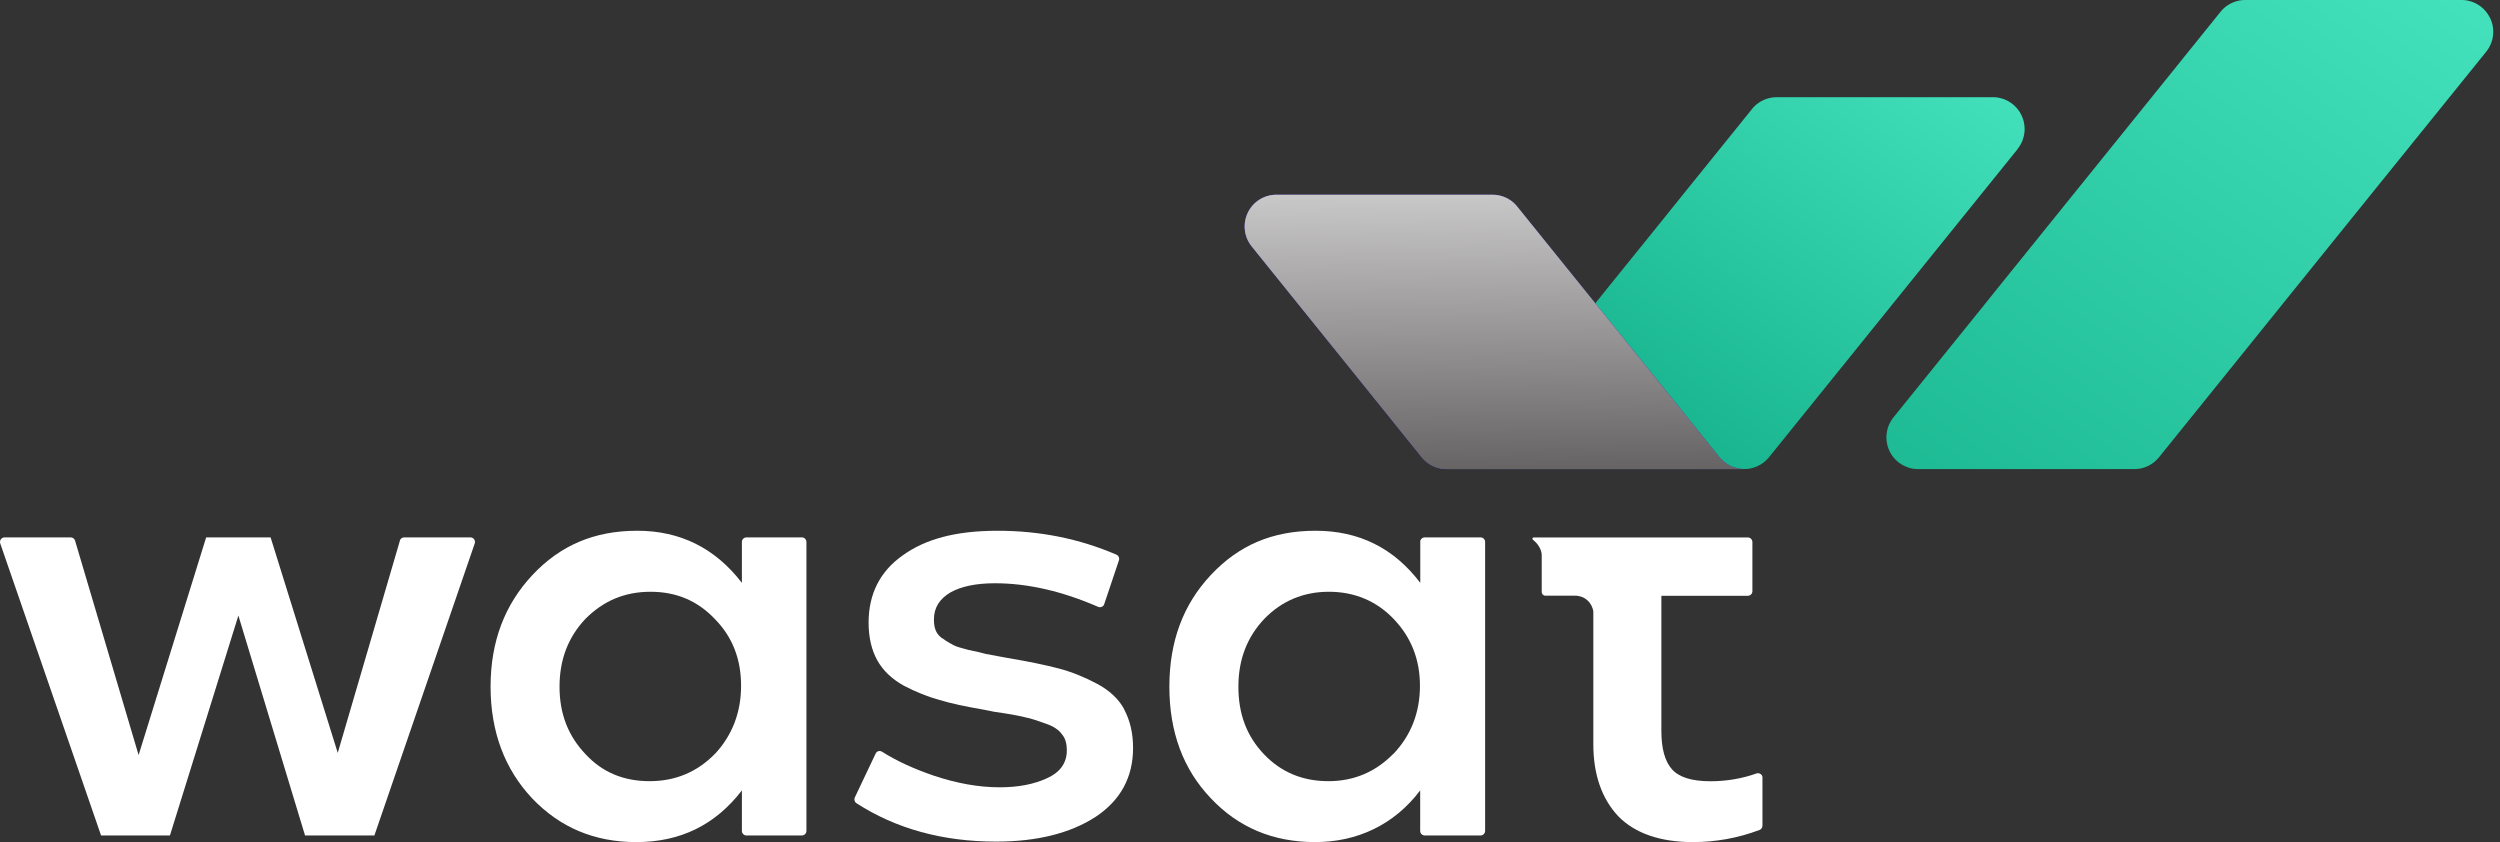
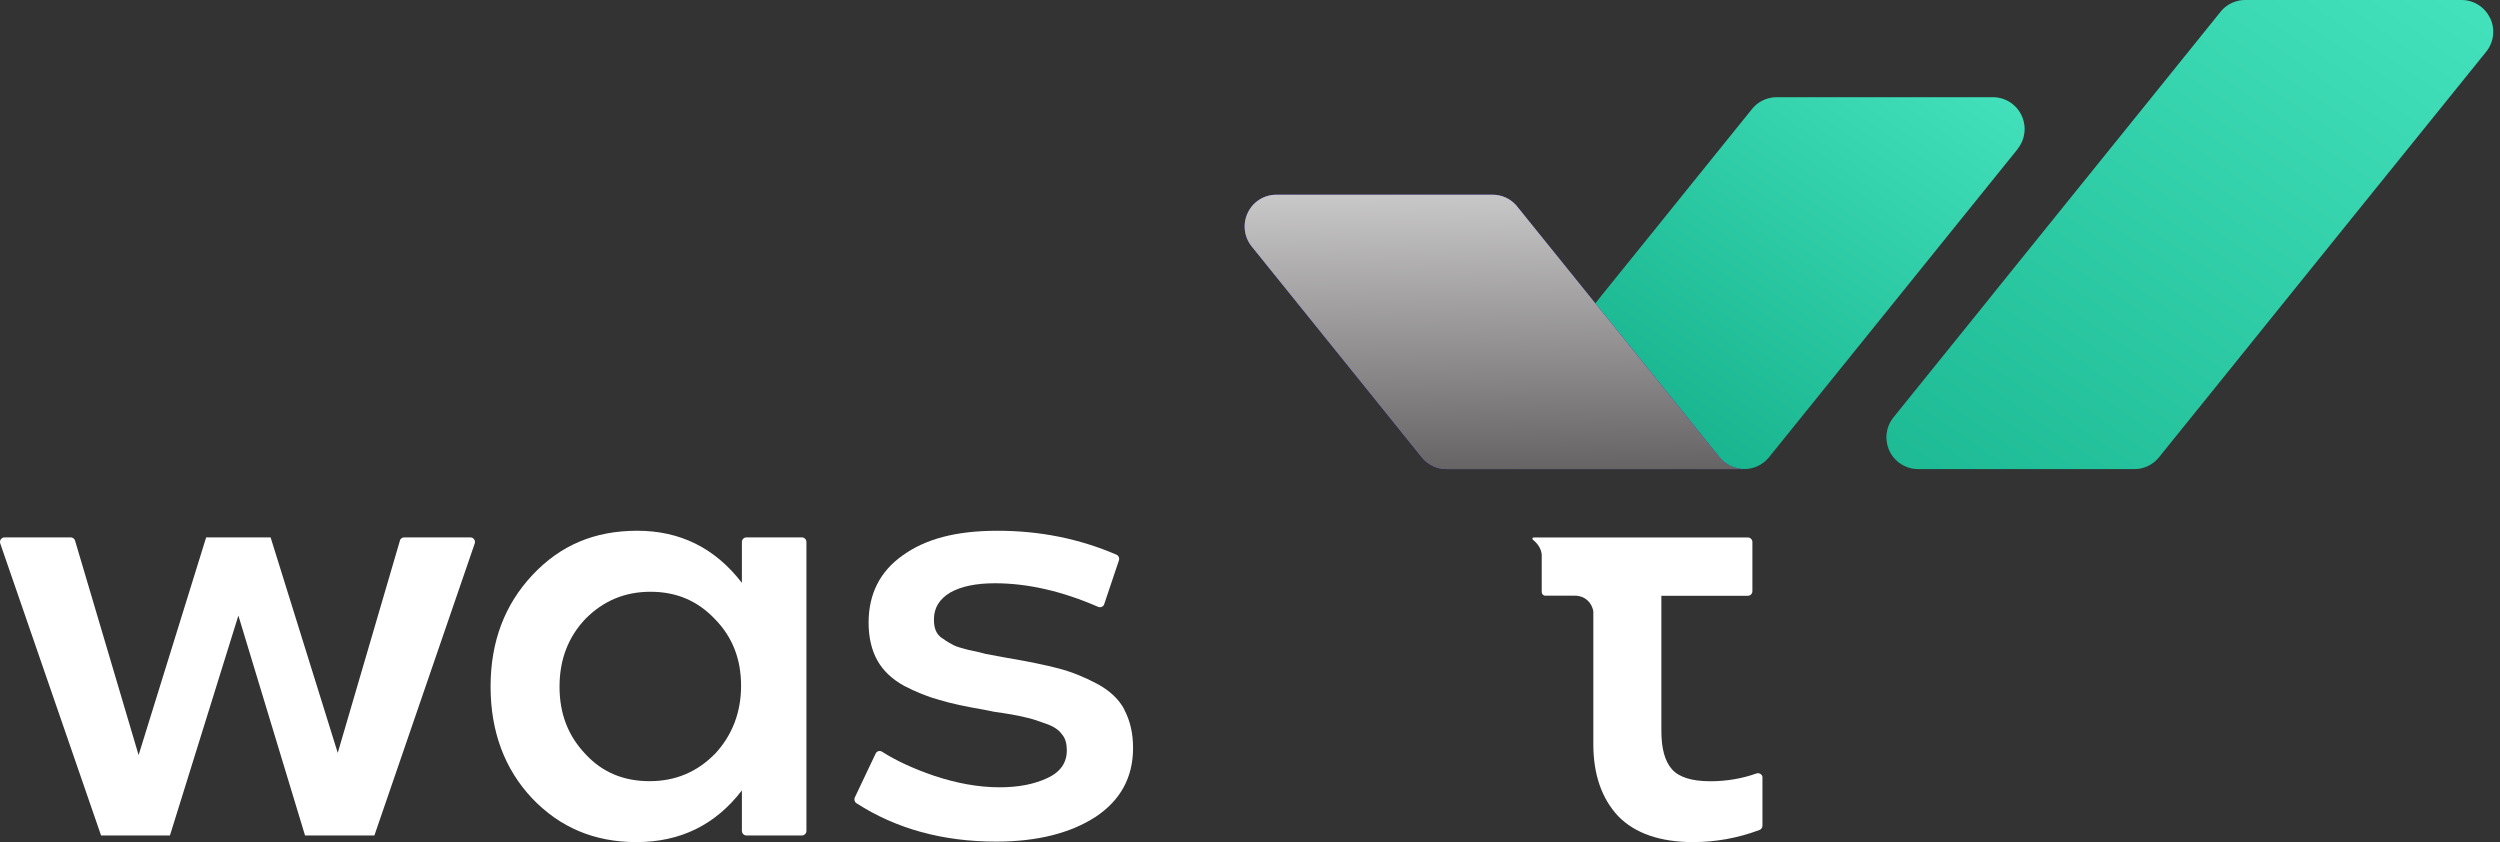
<svg xmlns="http://www.w3.org/2000/svg" width="190" height="64" viewBox="0 0 190 64" fill="none">
  <rect x="0" y="0" width="190" height="64" fill="#333333" stroke="none" />
  <path d="M153.334 11.331L150.537 14.799L148.666 17.117L144.57 22.195L138.597 29.598L137.348 31.145L134.464 34.719C134.464 34.719 134.452 34.738 134.439 34.75C134.427 34.763 134.414 34.781 134.396 34.8C134.396 34.8 134.396 34.8 134.389 34.806C133.936 35.34 133.264 35.645 132.562 35.645C131.86 35.645 131.139 35.316 130.685 34.75L126.527 29.591L121.25 23.053L121.94 22.189L126.036 17.117L127.907 14.792L133.103 8.353C133.146 8.297 133.184 8.248 133.233 8.192C133.681 7.688 134.333 7.39 135.036 7.39H151.457C152.389 7.39 153.234 7.924 153.632 8.764C154.03 9.603 153.918 10.597 153.334 11.318V11.331Z" fill="#00D8A5" />
  <path style="mix-blend-mode:overlay" opacity="0.27" d="M153.334 11.331L150.537 14.799L148.666 17.117L144.57 22.195L138.597 29.598L137.348 31.145L134.464 34.719C134.464 34.719 134.452 34.738 134.439 34.75C134.427 34.763 134.414 34.781 134.396 34.8C134.396 34.8 134.396 34.8 134.389 34.806C133.936 35.34 133.264 35.645 132.562 35.645C131.86 35.645 131.139 35.316 130.685 34.75L126.527 29.591L121.25 23.053L121.94 22.189L126.036 17.117L127.907 14.792L133.103 8.353C133.146 8.297 133.184 8.248 133.233 8.192C133.681 7.688 134.333 7.39 135.036 7.39H151.457C152.389 7.39 153.234 7.924 153.632 8.764C154.03 9.603 153.918 10.597 153.334 11.318V11.331Z" fill="url(#paint0_linear_1_2071)" />
  <path d="M130.685 34.762L126.527 29.604L121.25 23.065L120.554 22.201L115.364 15.768C115.321 15.712 115.277 15.656 115.234 15.607C114.786 15.097 114.134 14.799 113.431 14.799H97.004C96.072 14.799 95.226 15.333 94.829 16.172C94.431 17.011 94.543 18.006 95.127 18.727L97.924 22.195L103.897 29.598L108.055 34.756C108.515 35.322 109.199 35.651 109.932 35.651H132.562C131.829 35.651 131.139 35.322 130.685 34.756V34.762Z" fill="#6953FE" />
  <path style="mix-blend-mode:overlay" d="M130.685 34.762L126.527 29.604L121.25 23.065L120.554 22.201L115.364 15.768C115.321 15.712 115.277 15.656 115.234 15.607C114.786 15.097 114.134 14.799 113.431 14.799H97.004C96.072 14.799 95.226 15.333 94.829 16.172C94.431 17.011 94.543 18.006 95.127 18.727L97.924 22.195L103.897 29.598L108.055 34.756C108.515 35.322 109.199 35.651 109.932 35.651H132.562C131.829 35.651 131.139 35.322 130.685 34.756V34.762Z" fill="url(#paint1_linear_1_2071)" />
  <path d="M189.241 1.373C188.843 0.534 187.992 -0 187.065 -0H170.644C169.948 -0 169.296 0.298 168.842 0.801C168.805 0.845 168.767 0.888 168.736 0.932L163.522 7.402L157.555 14.798L151.588 22.195L150.898 23.059L145.621 29.597L143.987 31.623C143.943 31.679 143.906 31.723 143.862 31.779C143.763 31.909 143.682 32.046 143.607 32.195C143.21 33.034 143.322 34.029 143.906 34.756C144.366 35.322 145.056 35.651 145.783 35.651H162.204C162.931 35.651 163.621 35.322 164.081 34.75L168.239 29.597L174.206 22.195L180.173 14.798L186.146 7.402L188.949 3.928C189.533 3.207 189.651 2.212 189.247 1.373H189.241Z" fill="#00D8A5" />
  <path style="mix-blend-mode:overlay" opacity="0.27" d="M189.241 1.373C188.843 0.534 187.992 -0 187.065 -0H170.644C169.948 -0 169.296 0.298 168.842 0.801C168.805 0.845 168.767 0.888 168.736 0.932L163.522 7.402L157.555 14.798L151.588 22.195L150.898 23.059L145.621 29.597L143.987 31.623C143.943 31.679 143.906 31.723 143.862 31.779C143.763 31.909 143.682 32.046 143.607 32.195C143.21 33.034 143.322 34.029 143.906 34.756C144.366 35.322 145.056 35.651 145.783 35.651H162.204C162.931 35.651 163.621 35.322 164.081 34.75L168.239 29.597L174.206 22.195L180.173 14.798L186.146 7.402L188.949 3.928C189.533 3.207 189.651 2.212 189.247 1.373H189.241Z" fill="url(#paint2_linear_1_2071)" />
  <path d="M30.393 41.09L25.669 57.219L20.566 40.841H15.668L10.534 57.386L5.705 41.09C5.661 40.941 5.525 40.841 5.369 40.841H0.347C0.111 40.841 -0.057 41.077 0.018 41.301L7.681 63.496H12.915L18.117 46.783L23.183 63.496H28.453L36.08 41.301C36.154 41.077 35.993 40.841 35.75 40.841H30.722C30.567 40.841 30.43 40.941 30.386 41.09H30.393Z" fill="white" />
  <path d="M56.384 41.189V44.297C54.34 41.643 51.685 40.337 48.429 40.337C45.172 40.337 42.586 41.444 40.473 43.694C38.36 45.944 37.284 48.759 37.284 52.184C37.284 55.609 38.36 58.462 40.442 60.674C42.555 62.887 45.172 63.999 48.36 63.999C51.717 63.999 54.371 62.688 56.384 60.071V63.148C56.384 63.341 56.54 63.496 56.732 63.496H60.94C61.133 63.496 61.288 63.341 61.288 63.148V41.189C61.288 40.996 61.133 40.841 60.94 40.841H56.732C56.54 40.841 56.384 40.996 56.384 41.189ZM54.34 57.287C52.997 58.66 51.35 59.369 49.373 59.369C47.397 59.369 45.781 58.698 44.507 57.324C43.195 55.95 42.524 54.272 42.524 52.19C42.524 50.108 43.195 48.399 44.507 47.019C45.849 45.676 47.459 44.974 49.442 44.974C51.425 44.974 53.034 45.676 54.34 47.056C55.682 48.43 56.322 50.108 56.322 52.122C56.322 54.136 55.651 55.882 54.34 57.293V57.287Z" fill="white" />
  <path d="M85.455 53.931C85.051 53.16 84.348 52.489 83.41 51.985C82.471 51.482 81.495 51.078 80.488 50.811C79.482 50.543 78.17 50.276 76.56 50.003C75.821 49.866 75.286 49.766 74.913 49.698C74.578 49.599 74.142 49.499 73.602 49.394C73.098 49.257 72.694 49.157 72.458 49.027C72.222 48.89 71.955 48.76 71.687 48.554C71.383 48.387 71.215 48.15 71.116 47.914C71.016 47.678 70.979 47.411 70.979 47.075C70.979 46.205 71.383 45.534 72.222 45.03C73.061 44.558 74.205 44.328 75.609 44.328C78.089 44.328 80.694 44.918 83.453 46.118C83.64 46.199 83.857 46.112 83.919 45.919L85.038 42.588C85.094 42.414 85.013 42.221 84.845 42.153C82.011 40.934 79.022 40.338 75.814 40.338C72.607 40.338 70.308 40.978 68.598 42.215C66.889 43.42 66.013 45.136 66.013 47.318C66.013 48.461 66.249 49.431 66.684 50.202C67.119 50.972 67.79 51.612 68.698 52.116C69.605 52.588 70.513 52.955 71.383 53.191C72.253 53.458 73.366 53.694 74.739 53.931C74.938 53.962 75.212 54.03 75.578 54.099C76.554 54.235 77.325 54.366 77.859 54.502C78.394 54.602 78.935 54.807 79.506 55.006C80.078 55.205 80.482 55.478 80.712 55.814C80.98 56.118 81.079 56.554 81.079 57.02C81.079 57.958 80.606 58.667 79.6 59.133C78.593 59.605 77.387 59.835 75.976 59.835C74.366 59.835 72.719 59.531 71.01 58.965C69.481 58.443 68.151 57.84 67.038 57.132C66.864 57.02 66.634 57.082 66.547 57.275L64.969 60.6C64.894 60.761 64.944 60.954 65.093 61.047C68.095 62.98 71.632 63.962 75.709 63.962C78.829 63.962 81.346 63.322 83.26 62.085C85.138 60.842 86.113 59.096 86.113 56.852C86.113 55.708 85.877 54.739 85.442 53.931H85.455Z" fill="white" />
-   <path d="M107.941 41.189V44.297C105.927 41.643 103.273 40.337 99.985 40.337C96.697 40.337 94.142 41.444 92.029 43.694C89.916 45.944 88.872 48.759 88.872 52.184C88.872 55.609 89.91 58.462 92.029 60.674C94.111 62.887 96.759 63.999 99.948 63.999C103.136 63.999 105.958 62.688 107.934 60.071V63.148C107.934 63.341 108.09 63.496 108.283 63.496H112.521C112.714 63.496 112.869 63.341 112.869 63.148V41.189C112.869 40.996 112.714 40.841 112.521 40.841H108.283C108.09 40.841 107.934 40.996 107.934 41.189H107.941ZM105.896 57.287C104.553 58.66 102.906 59.369 100.961 59.369C99.015 59.369 97.368 58.698 96.063 57.324C94.752 55.95 94.118 54.272 94.118 52.19C94.118 50.108 94.789 48.399 96.1 47.019C97.412 45.676 99.053 44.974 100.998 44.974C102.943 44.974 104.622 45.676 105.933 47.056C107.245 48.436 107.916 50.108 107.916 52.122C107.916 54.136 107.245 55.882 105.902 57.293L105.896 57.287Z" fill="white" />
  <path d="M133.946 59.102V62.75C133.946 62.899 133.853 63.03 133.716 63.08C132.075 63.695 130.379 63.999 128.676 63.999C126.158 63.999 124.244 63.328 122.97 62.017C121.727 60.674 121.093 58.859 121.093 56.547V46.478C120.993 45.776 120.422 45.273 119.719 45.273H117.451C117.295 45.273 117.171 45.148 117.171 44.993V42.152C117.14 41.717 116.866 41.313 116.531 41.046C116.5 41.015 116.462 40.978 116.462 40.947C116.462 40.86 116.531 40.847 116.599 40.847H132.834C133.026 40.847 133.182 41.003 133.182 41.195V44.931C133.182 45.123 133.026 45.279 132.834 45.279H126.264V55.547C126.264 56.889 126.531 57.865 127.072 58.468C127.607 59.071 128.582 59.375 129.993 59.375C131.224 59.375 132.405 59.17 133.486 58.785C133.716 58.704 133.953 58.866 133.953 59.108L133.946 59.102Z" fill="white" />
  <defs>
    <linearGradient id="paint0_linear_1_2071" x1="147.678" y1="1.765" x2="120.305" y2="42.445" gradientUnits="userSpaceOnUse">
      <stop stop-color="white" />
      <stop offset="1" stop-color="#231F20" />
    </linearGradient>
    <linearGradient id="paint1_linear_1_2071" x1="113.357" y1="3.188" x2="113.81" y2="50.071" gradientUnits="userSpaceOnUse">
      <stop stop-color="white" />
      <stop offset="1" stop-color="#231F20" />
    </linearGradient>
    <linearGradient id="paint2_linear_1_2071" x1="182.603" y1="-5.688" x2="135.416" y2="62.868" gradientUnits="userSpaceOnUse">
      <stop stop-color="white" />
      <stop offset="1" stop-color="#231F20" />
    </linearGradient>
  </defs>
</svg>